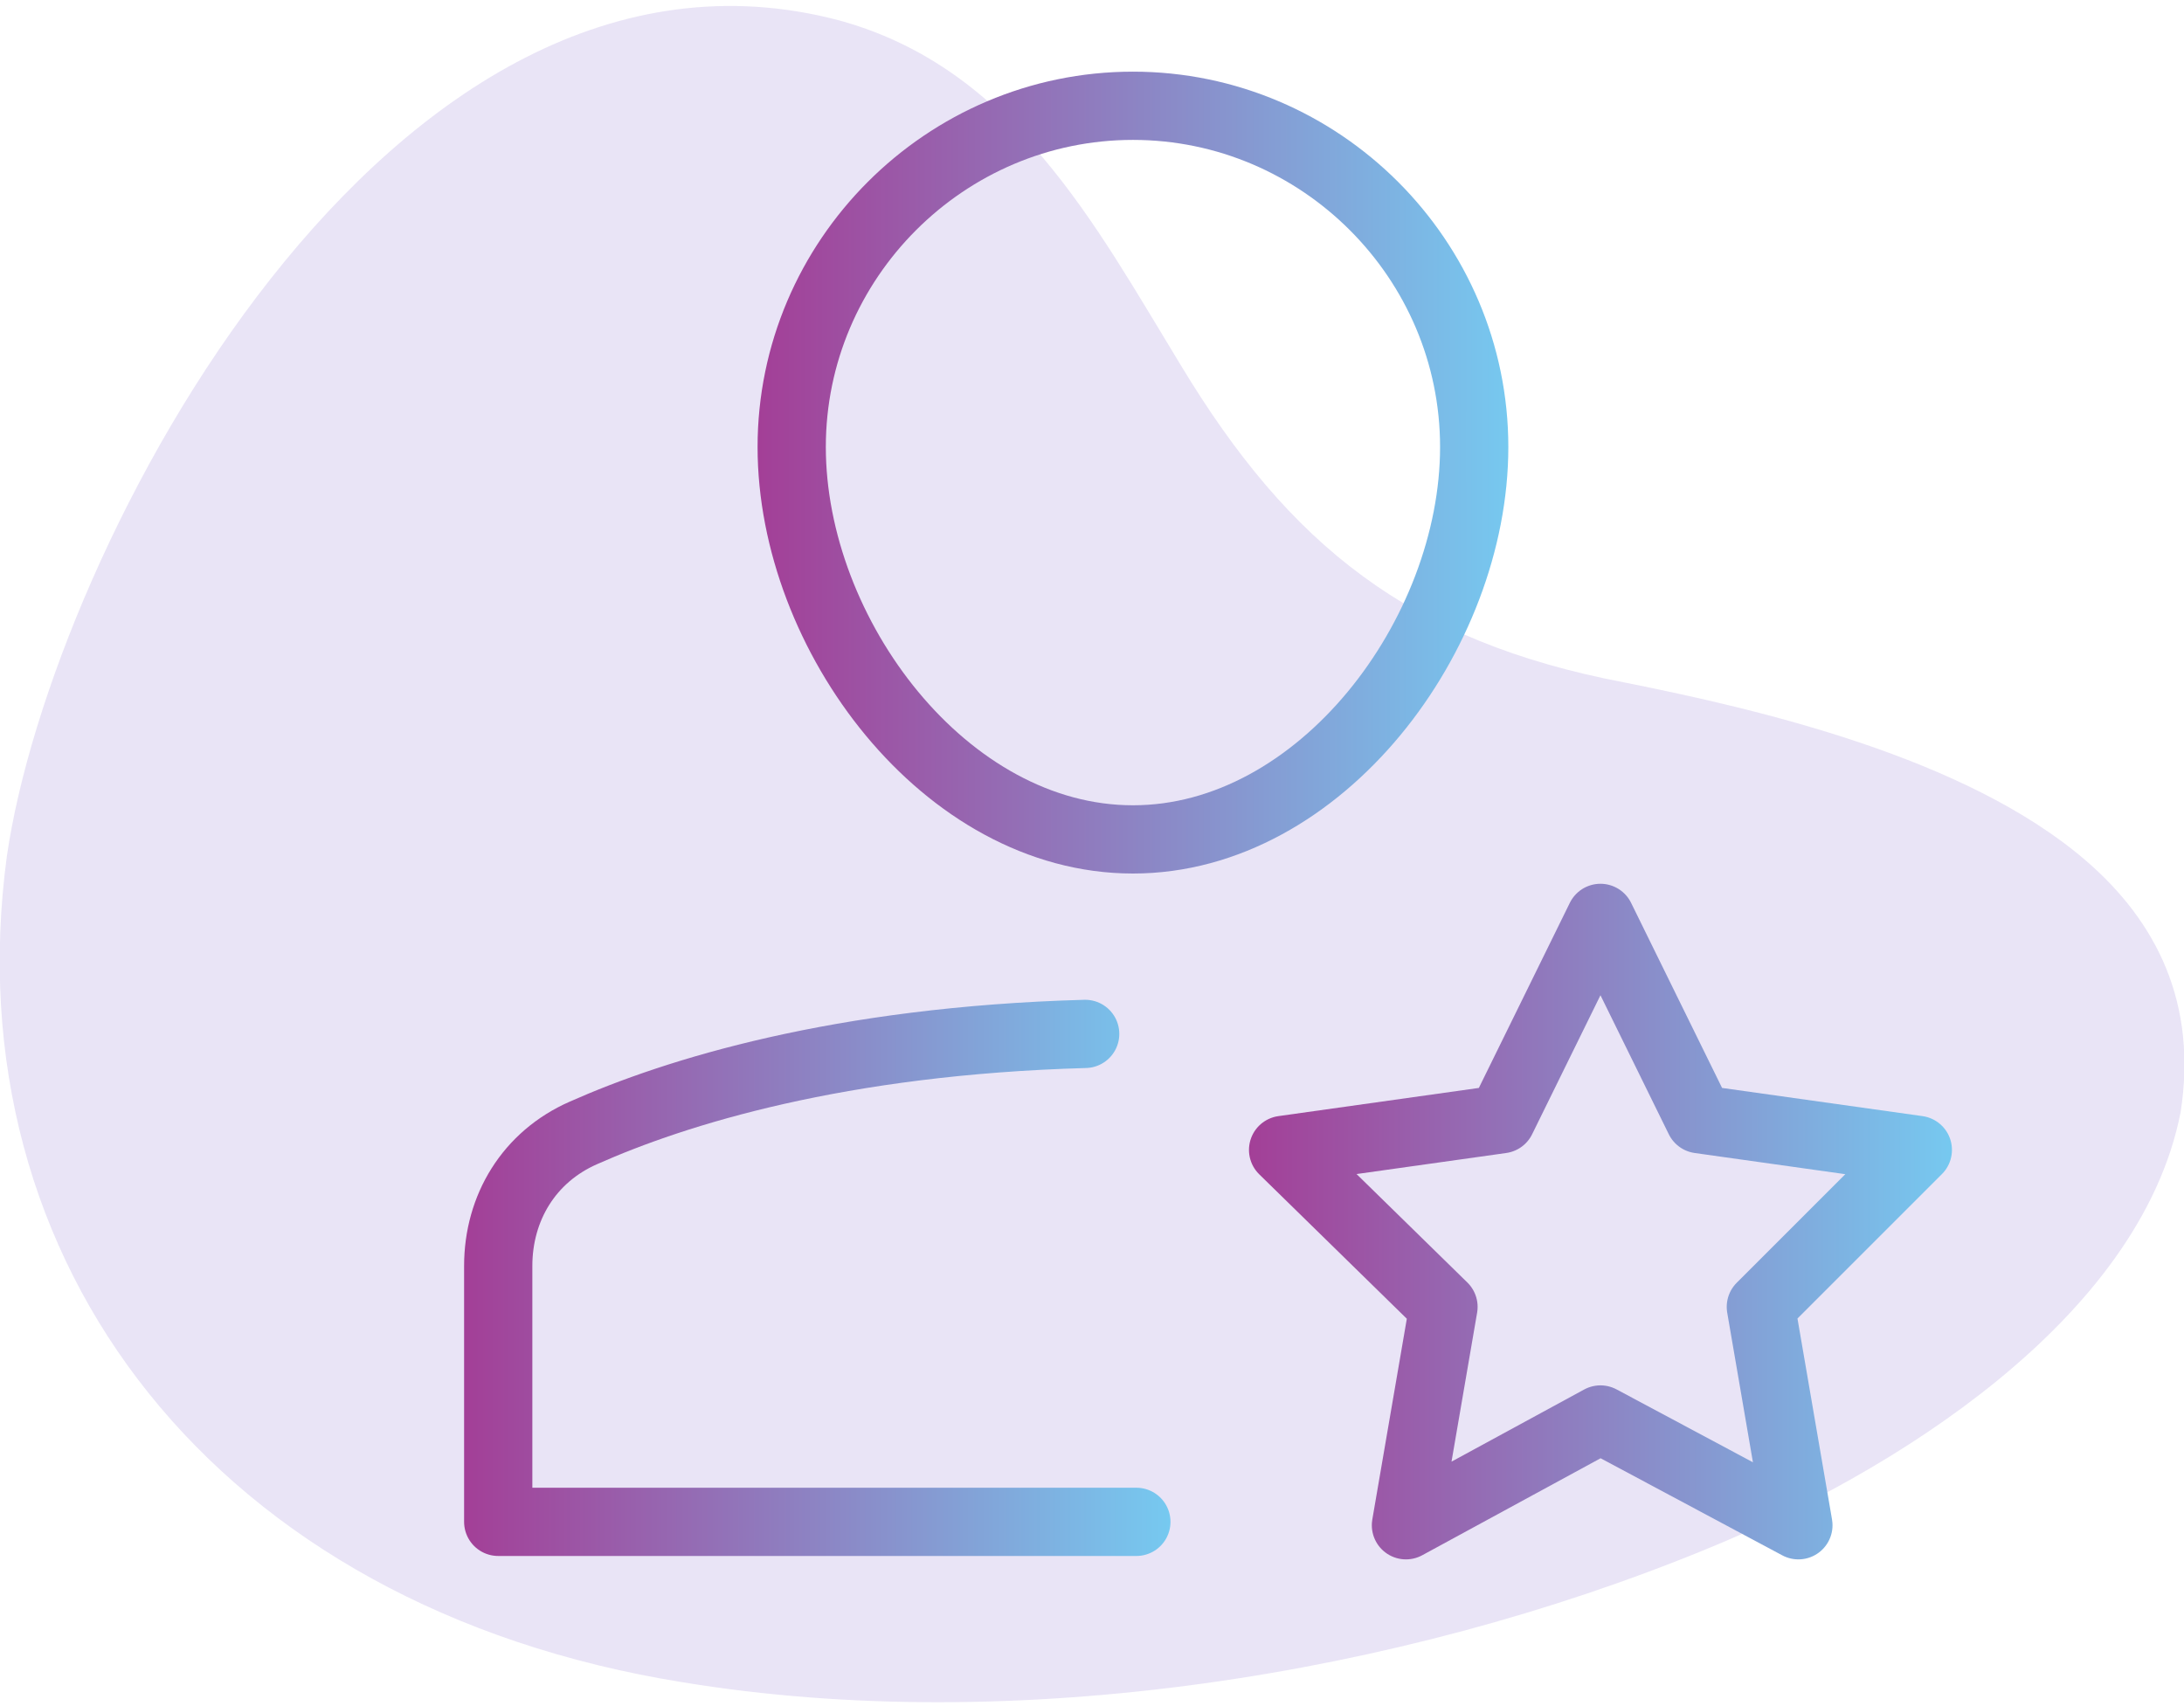
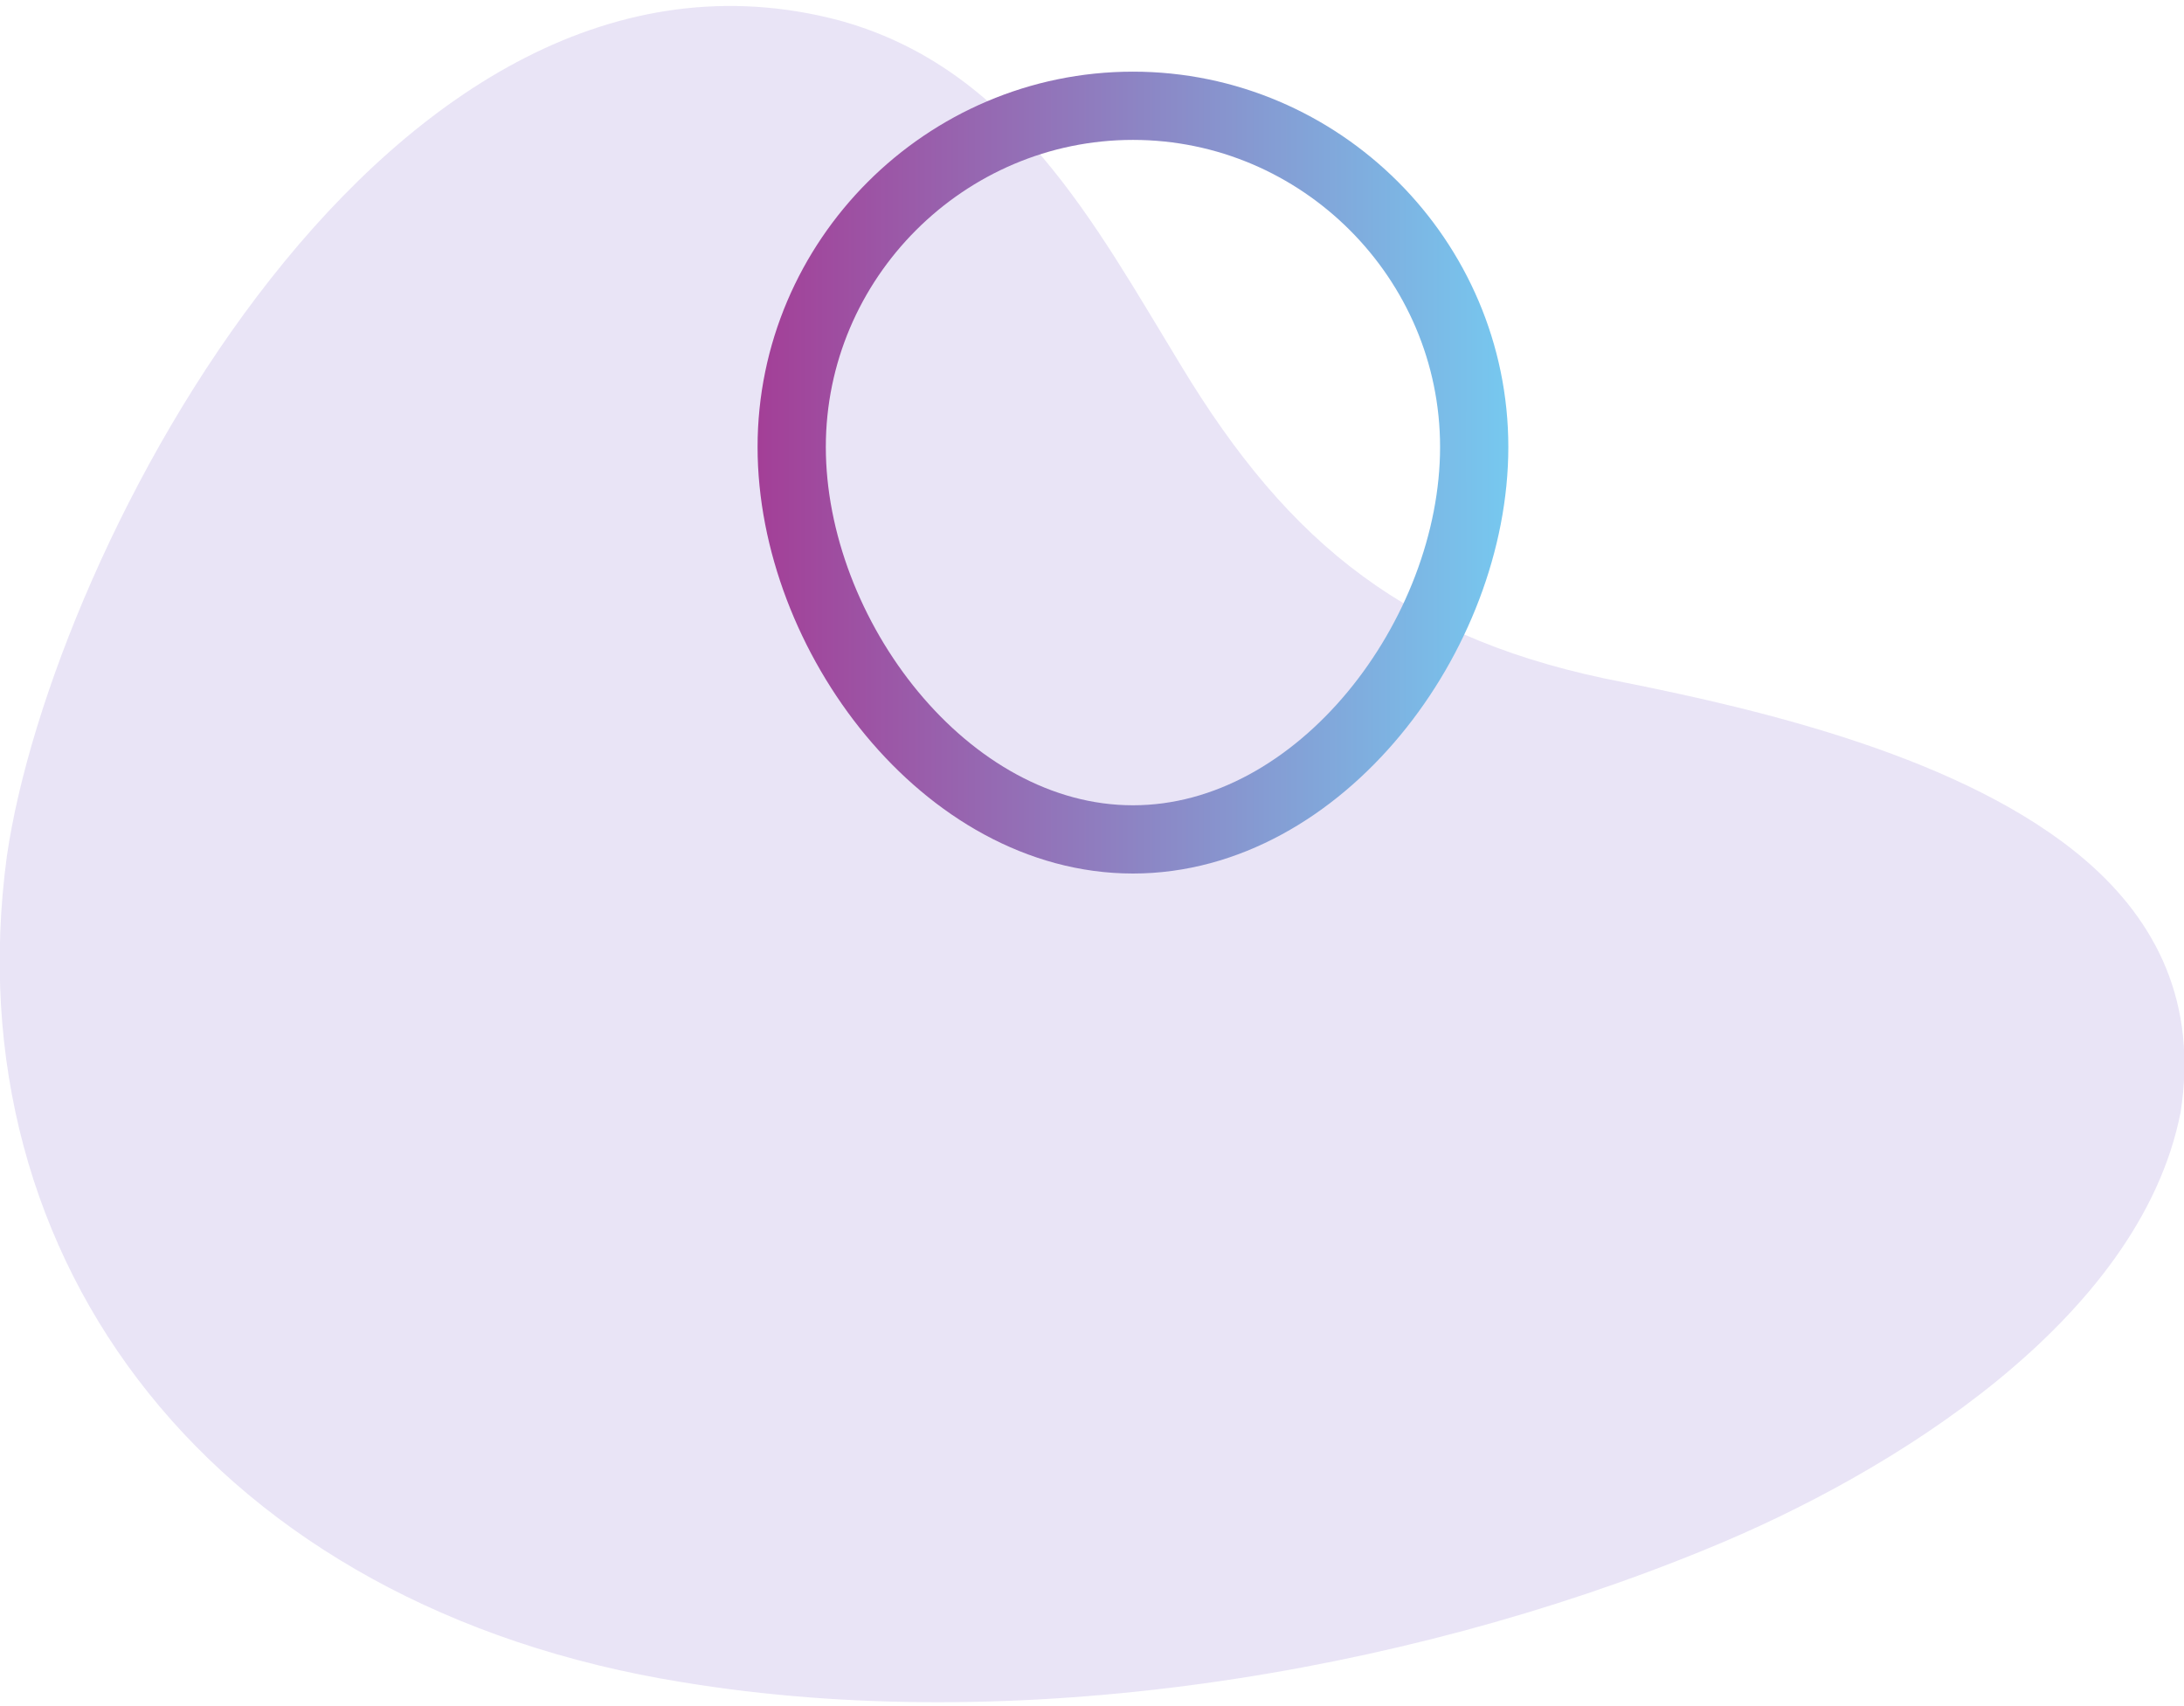
<svg xmlns="http://www.w3.org/2000/svg" version="1.1" id="Layer_1" x="0px" y="0px" viewBox="0 0 64 50" style="enable-background:new 0 0 64 50;" xml:space="preserve">
  <style type="text/css">
	.st0{opacity:0.14;fill:#5D39B9;enable-background:new    ;}
	.st1{fill:none;stroke:url(#SVGID_1_);stroke-width:2;stroke-linecap:round;stroke-linejoin:round;stroke-miterlimit:10;}
	.st2{fill:none;stroke:url(#SVGID_2_);stroke-width:2;stroke-linecap:round;stroke-linejoin:round;stroke-miterlimit:10;}
	.st3{fill:none;stroke:url(#SVGID_3_);stroke-width:2;stroke-linecap:round;stroke-linejoin:round;stroke-miterlimit:10;}
</style>
  <path class="st0" d="M61.1,25.2c-3.5-3-9.5-4.4-13.5-5.2c-6.3-1.2-9.8-4-13-9.3c-2.5-4.1-4.9-8.7-10-10.1  C11.4-2.9,1.5,16.1,0.2,25.1C-1.4,37,6.3,47.1,20,49.3c9.7,1.6,21-0.2,30-3.9c5.4-2.2,12.7-6.7,13.9-12.8  C64.4,29.4,63.2,27,61.1,25.2z" />
  <g>
    <linearGradient id="SVGID_1_" gradientUnits="userSpaceOnUse" x1="13.625" y1="37.507" x2="34.285" y2="37.507">
      <stop offset="0" style="stop-color:#A33F97" />
      <stop offset="1" style="stop-color:#76C9F0" />
    </linearGradient>
-     <path class="st1" d="M31.8,30.3c-7.2,0.2-12,1.7-14.7,2.9c-1.6,0.7-2.5,2.2-2.5,3.9v7.5h18.7" />
    <linearGradient id="SVGID_2_" gradientUnits="userSpaceOnUse" x1="22.237" y1="13.815" x2="44.332" y2="13.815">
      <stop offset="0" style="stop-color:#A33F97" />
      <stop offset="1" style="stop-color:#76C9F0" />
    </linearGradient>
    <path class="st2" d="M23.2,13.1c0-5.5,4.5-10,10-10s10,4.5,10,10s-4.5,11.5-10,11.5C27.7,24.6,23.2,18.6,23.2,13.1z" />
    <linearGradient id="SVGID_3_" gradientUnits="userSpaceOnUse" x1="36.59" y1="35.802" x2="57.25" y2="35.802">
      <stop offset="0" style="stop-color:#A33F97" />
      <stop offset="1" style="stop-color:#76C9F0" />
    </linearGradient>
-     <polygon class="st3" points="46.9,26.9 49.8,32.8 56.2,33.7 51.6,38.3 52.7,44.7 46.9,41.6 41.2,44.7 42.3,38.3 37.6,33.7 44,32.8     " />
  </g>
</svg>